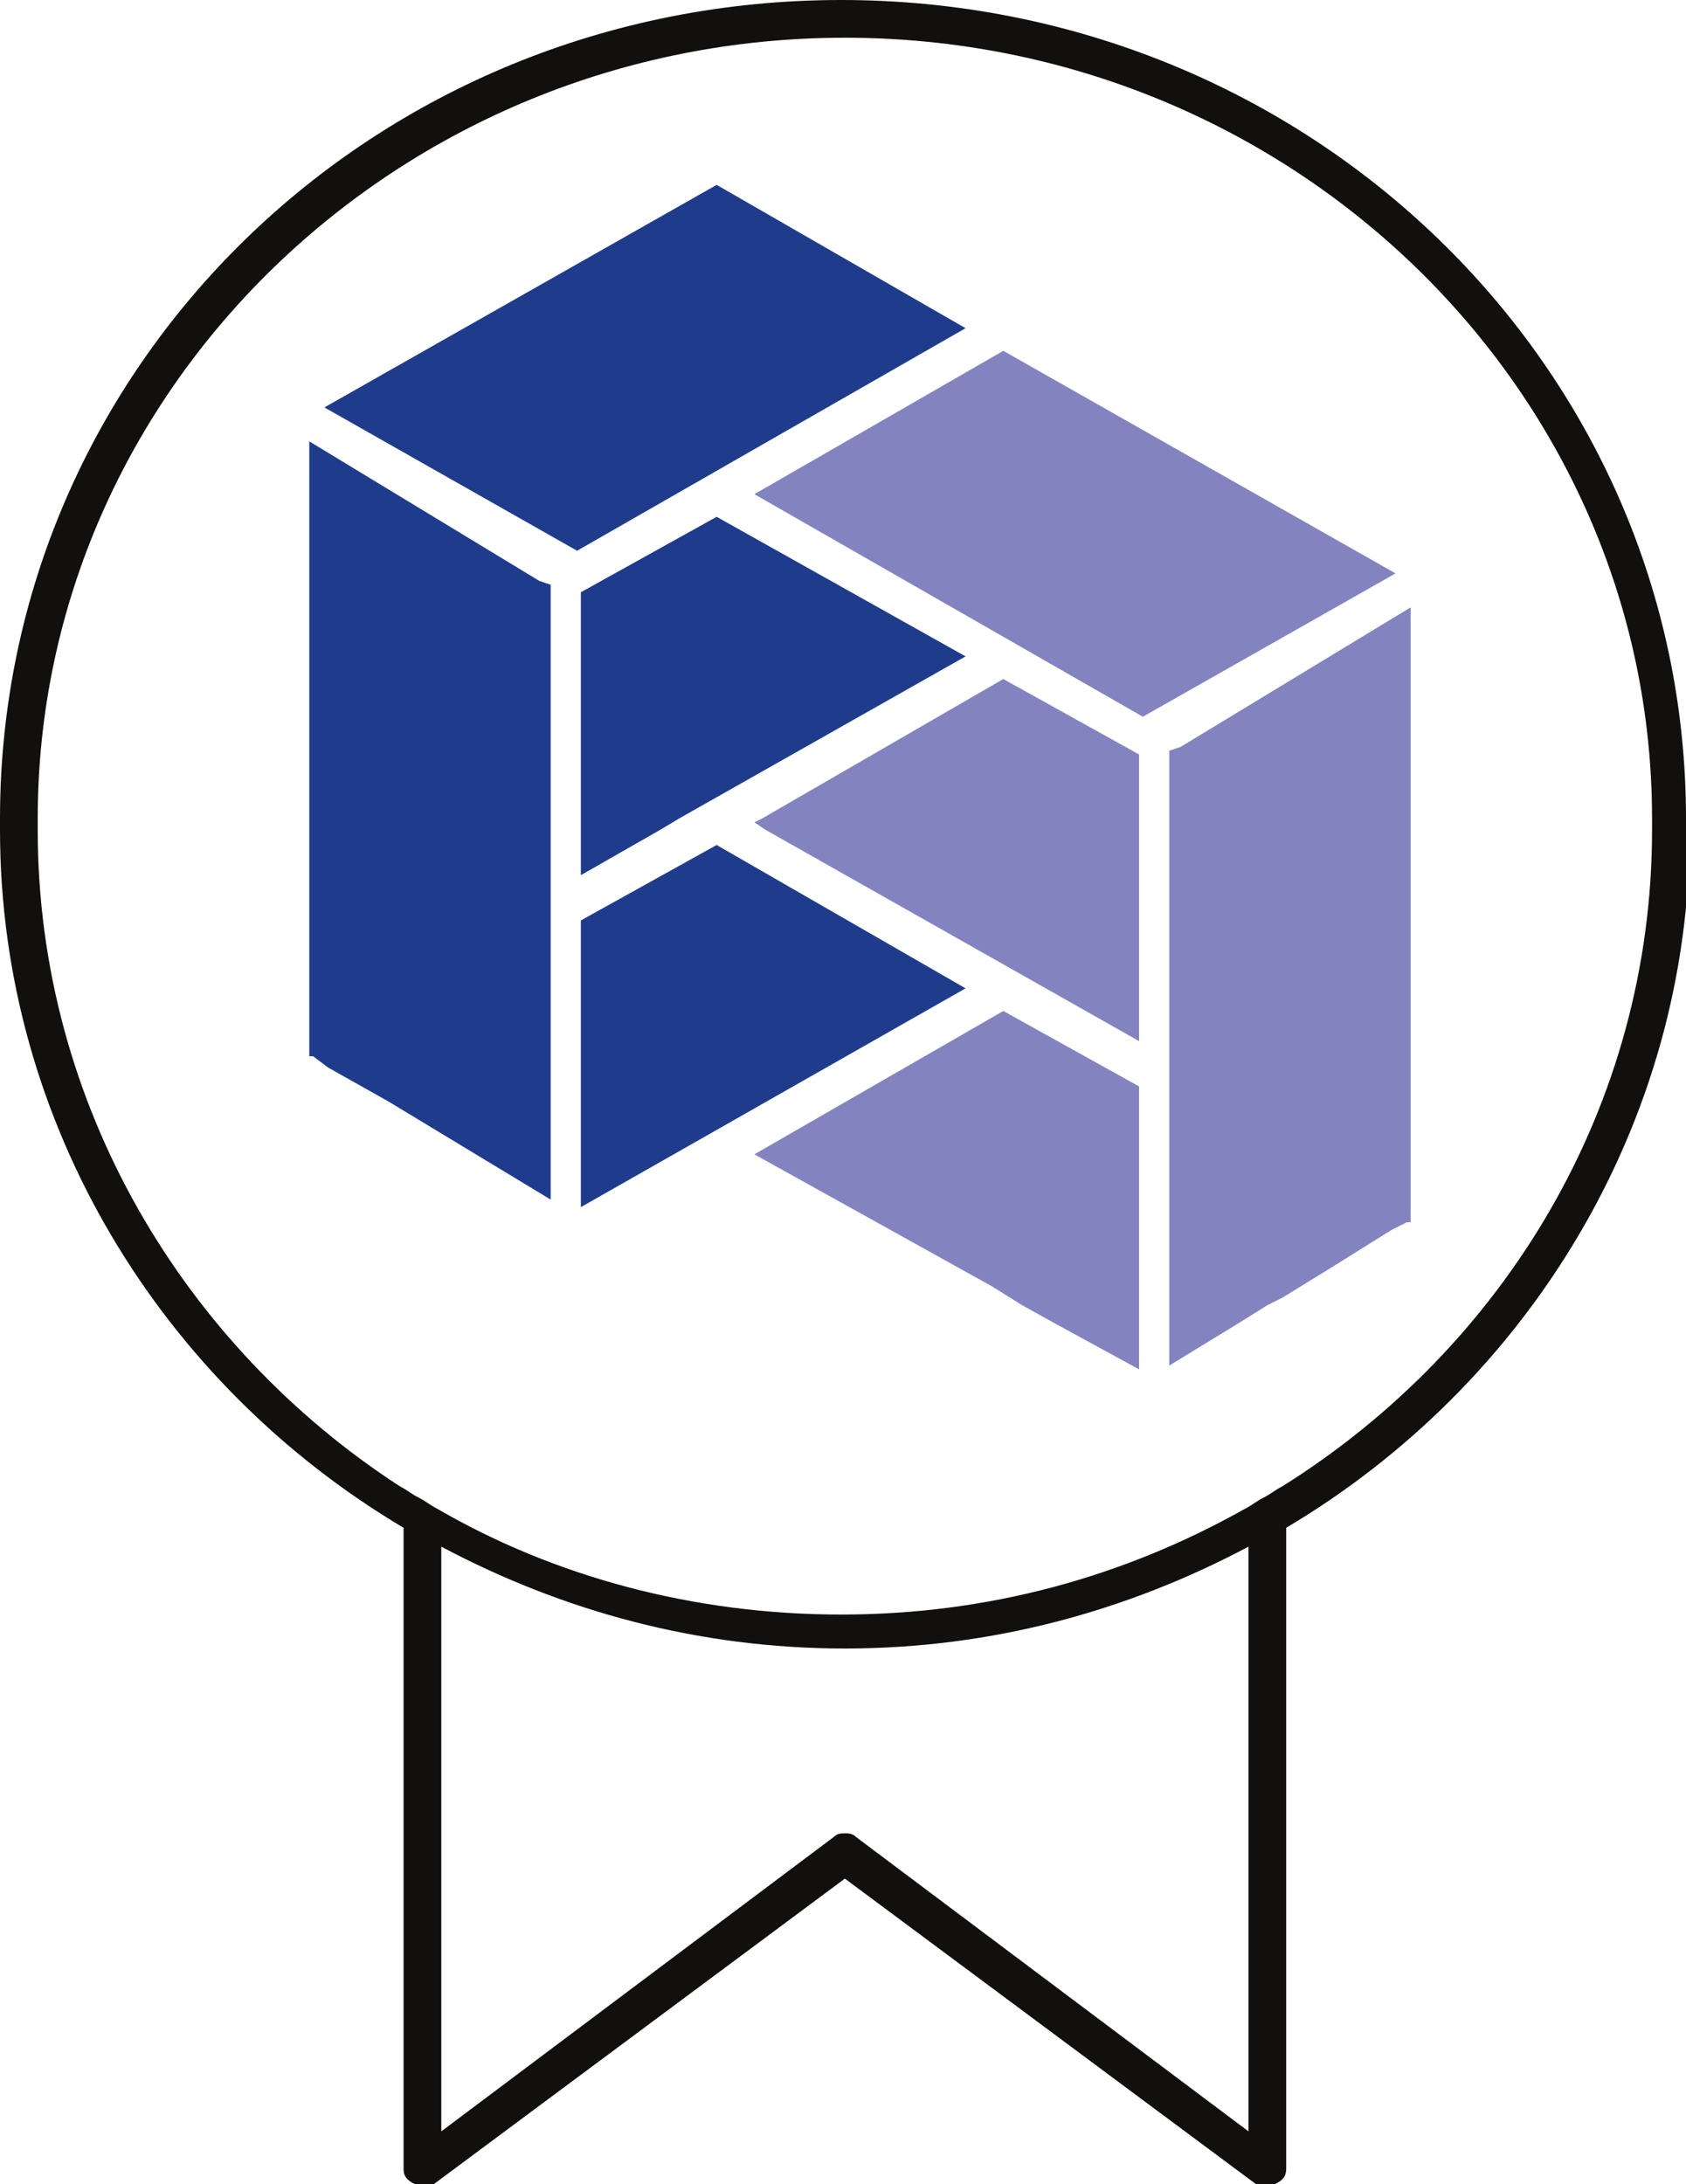
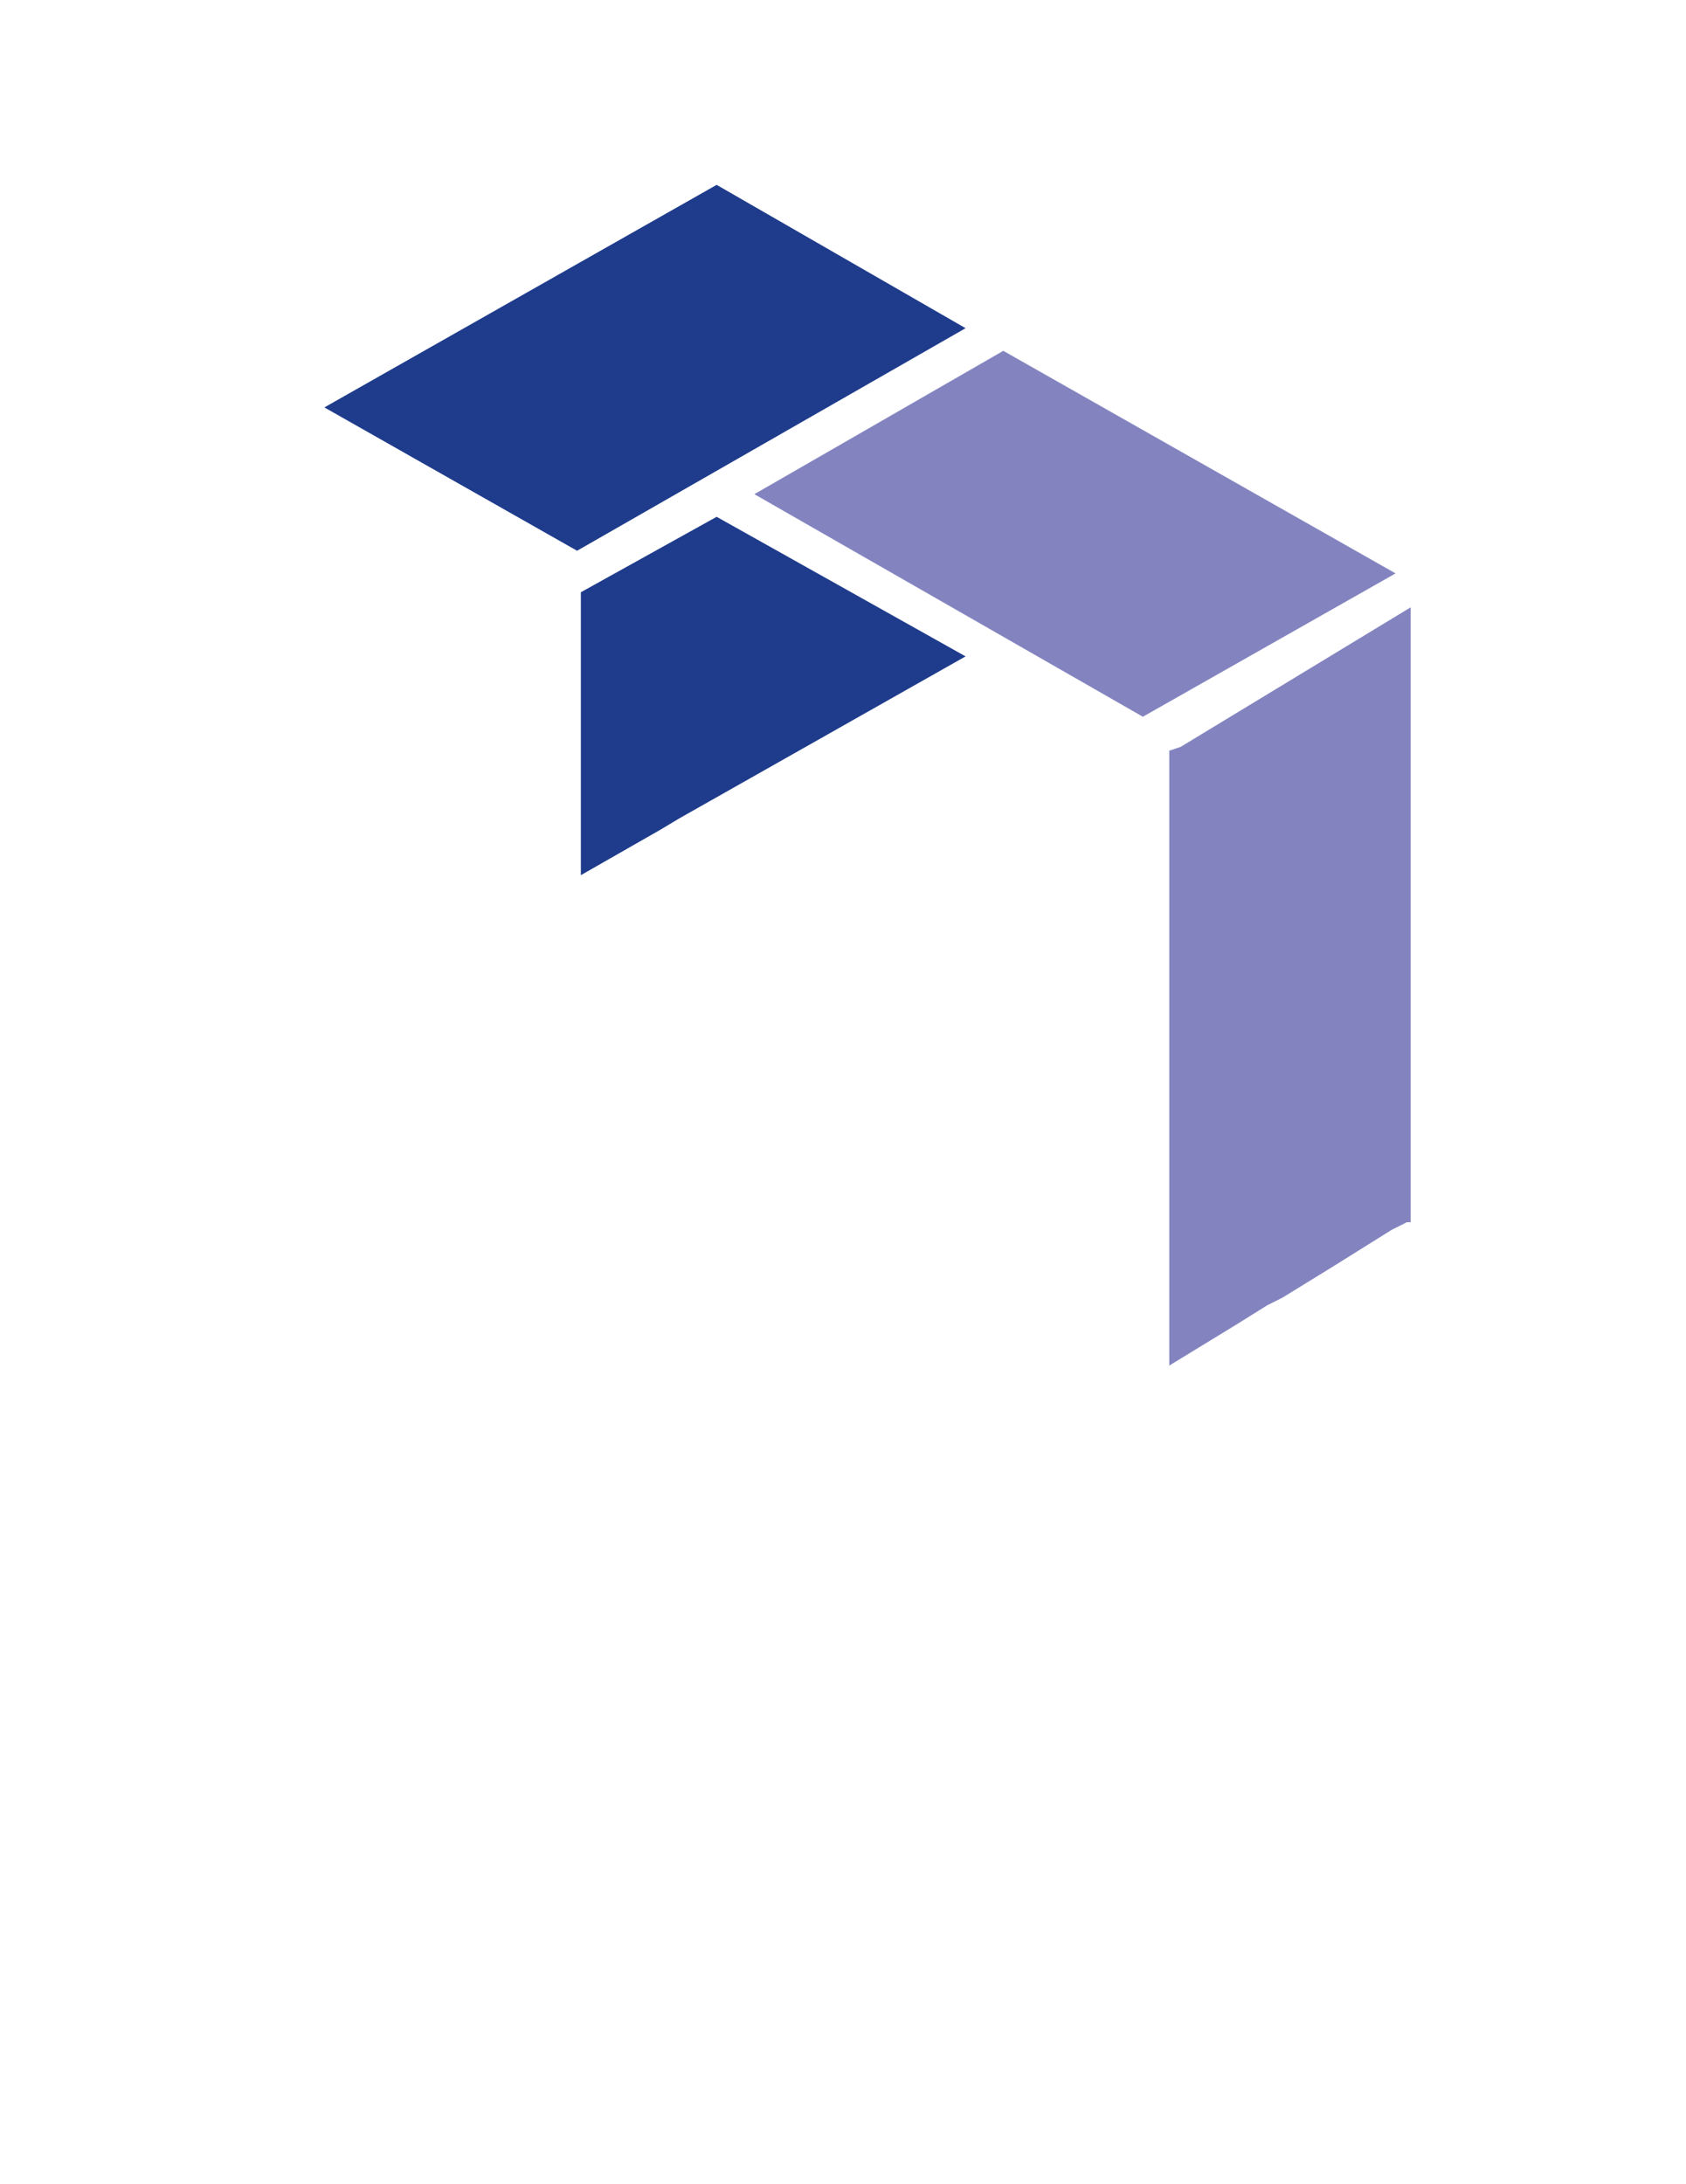
<svg xmlns="http://www.w3.org/2000/svg" version="1.1" id="Calque_1" x="0px" y="0px" viewBox="0 0 44.7 57.9" style="enable-background:new 0 0 44.7 57.9;" xml:space="preserve">
  <style type="text/css">
	.st0{fill:#8384BF;}
	.st1{fill:#1F3C8C;}
	.st2{fill:#12100E;}
</style>
  <g>
    <g>
-       <polygon class="st0" points="30.2,22 30.2,21.7 30.2,20 26.6,18 20.2,21.7 20,21.8 20.3,22 30.2,27.6   " />
-       <polygon class="st0" points="30.2,34.6 30.2,34.1 30.2,28.8 26.6,26.8 20,30.6 26.3,34.1 27.1,34.6 28,35.1 30.2,36.3 30.2,35.1       " />
      <polygon class="st0" points="37.4,16.1 31.3,19.8 31,19.9 31,19.9 31,20 31,20.5 31,21.7 31,22 31,27.3 31,27.8 31,28 31,28.2     31,28.3 31,28.7 31,28.8 31,29.3 31,34.1 31,34.6 31,35.1 31,36.1 31,36.2 32.8,35.1 33.6,34.6 34,34.4 35.3,33.6 36.9,32.6     37.3,32.4 37.4,32.4 37.4,32.4 37.4,32   " />
      <polygon class="st0" points="26.6,9.3 20,13.1 30.3,19 37,15.2   " />
    </g>
    <polygon class="st1" points="15.4,15.7 15.4,21.7 15.4,22 15.4,23.2 17.5,22 18,21.7 25.6,17.4 19,13.7  " />
-     <polygon class="st1" points="15.4,24.4 15.4,32 25.6,26.2 19,22.4  " />
-     <polygon class="st1" points="14.3,15.4 8.2,11.7 8.2,18.8 8.2,19.2 8.2,19.3 8.2,19.8 8.2,19.9 8.2,20.2 8.2,21.7 8.2,22 8.2,27.6    8.2,28 8.2,28 8.3,28 8.7,28.3 10.3,29.2 14.6,31.8 14.6,31.7 14.6,24.9 14.6,24.4 14.6,24.3 14.6,24 14.6,23.8 14.6,23.6    14.6,23.4 14.6,22.9 14.6,22 14.6,21.7 14.6,16.1 14.6,15.7 14.6,15.6 14.6,15.5  " />
    <polygon class="st1" points="8.6,10.8 15.3,14.6 25.6,8.7 19,4.9  " />
-     <path class="st2" d="M44.7,21.7c0-12-10-21.7-22.4-21.7S0,9.7,0,21.7c0,0.1,0,0.1,0,0.2c0,0,0,0.1,0,0.1c0,7.8,4.3,14.7,10.7,18.5   v17c0,0.2,0.1,0.3,0.3,0.4c0.2,0.1,0.4,0.1,0.5,0l10.9-8.1l10.9,8.1c0.1,0.1,0.2,0.1,0.3,0.1c0.1,0,0.1,0,0.2-0.1   c0.2-0.1,0.3-0.2,0.3-0.4v-17c6.4-3.8,10.7-10.7,10.7-18.5c0-0.1,0-0.1,0-0.2C44.7,21.8,44.7,21.7,44.7,21.7z M34,39.4   c-0.2,0.1-0.3,0.2-0.5,0.3c-0.2,0.1-0.3,0.2-0.5,0.3c-3.2,1.8-6.8,2.8-10.7,2.8c-3.9,0-7.6-1-10.7-2.8c-0.2-0.1-0.3-0.2-0.5-0.3   c-0.2-0.1-0.3-0.2-0.5-0.3C4.9,35.7,1,29.3,1,22c0,0,0,0,0,0c0-0.1,0-0.1,0-0.2c0,0,0-0.1,0-0.1c0,0,0,0,0,0C1,10.3,10.6,1,22.4,1   s21.4,9.3,21.4,20.7c0,0,0,0,0,0c0,0.1,0,0.1,0,0.2c0,0,0,0.1,0,0.1c0,0,0,0,0,0C43.8,29.3,39.9,35.7,34,39.4z M33.1,56.5   l-10.4-7.8c-0.1-0.1-0.2-0.1-0.3-0.1s-0.2,0-0.3,0.1l-10.4,7.8V41c3.2,1.7,6.8,2.7,10.7,2.7c3.9,0,7.5-1,10.7-2.7V56.5z" />
  </g>
</svg>